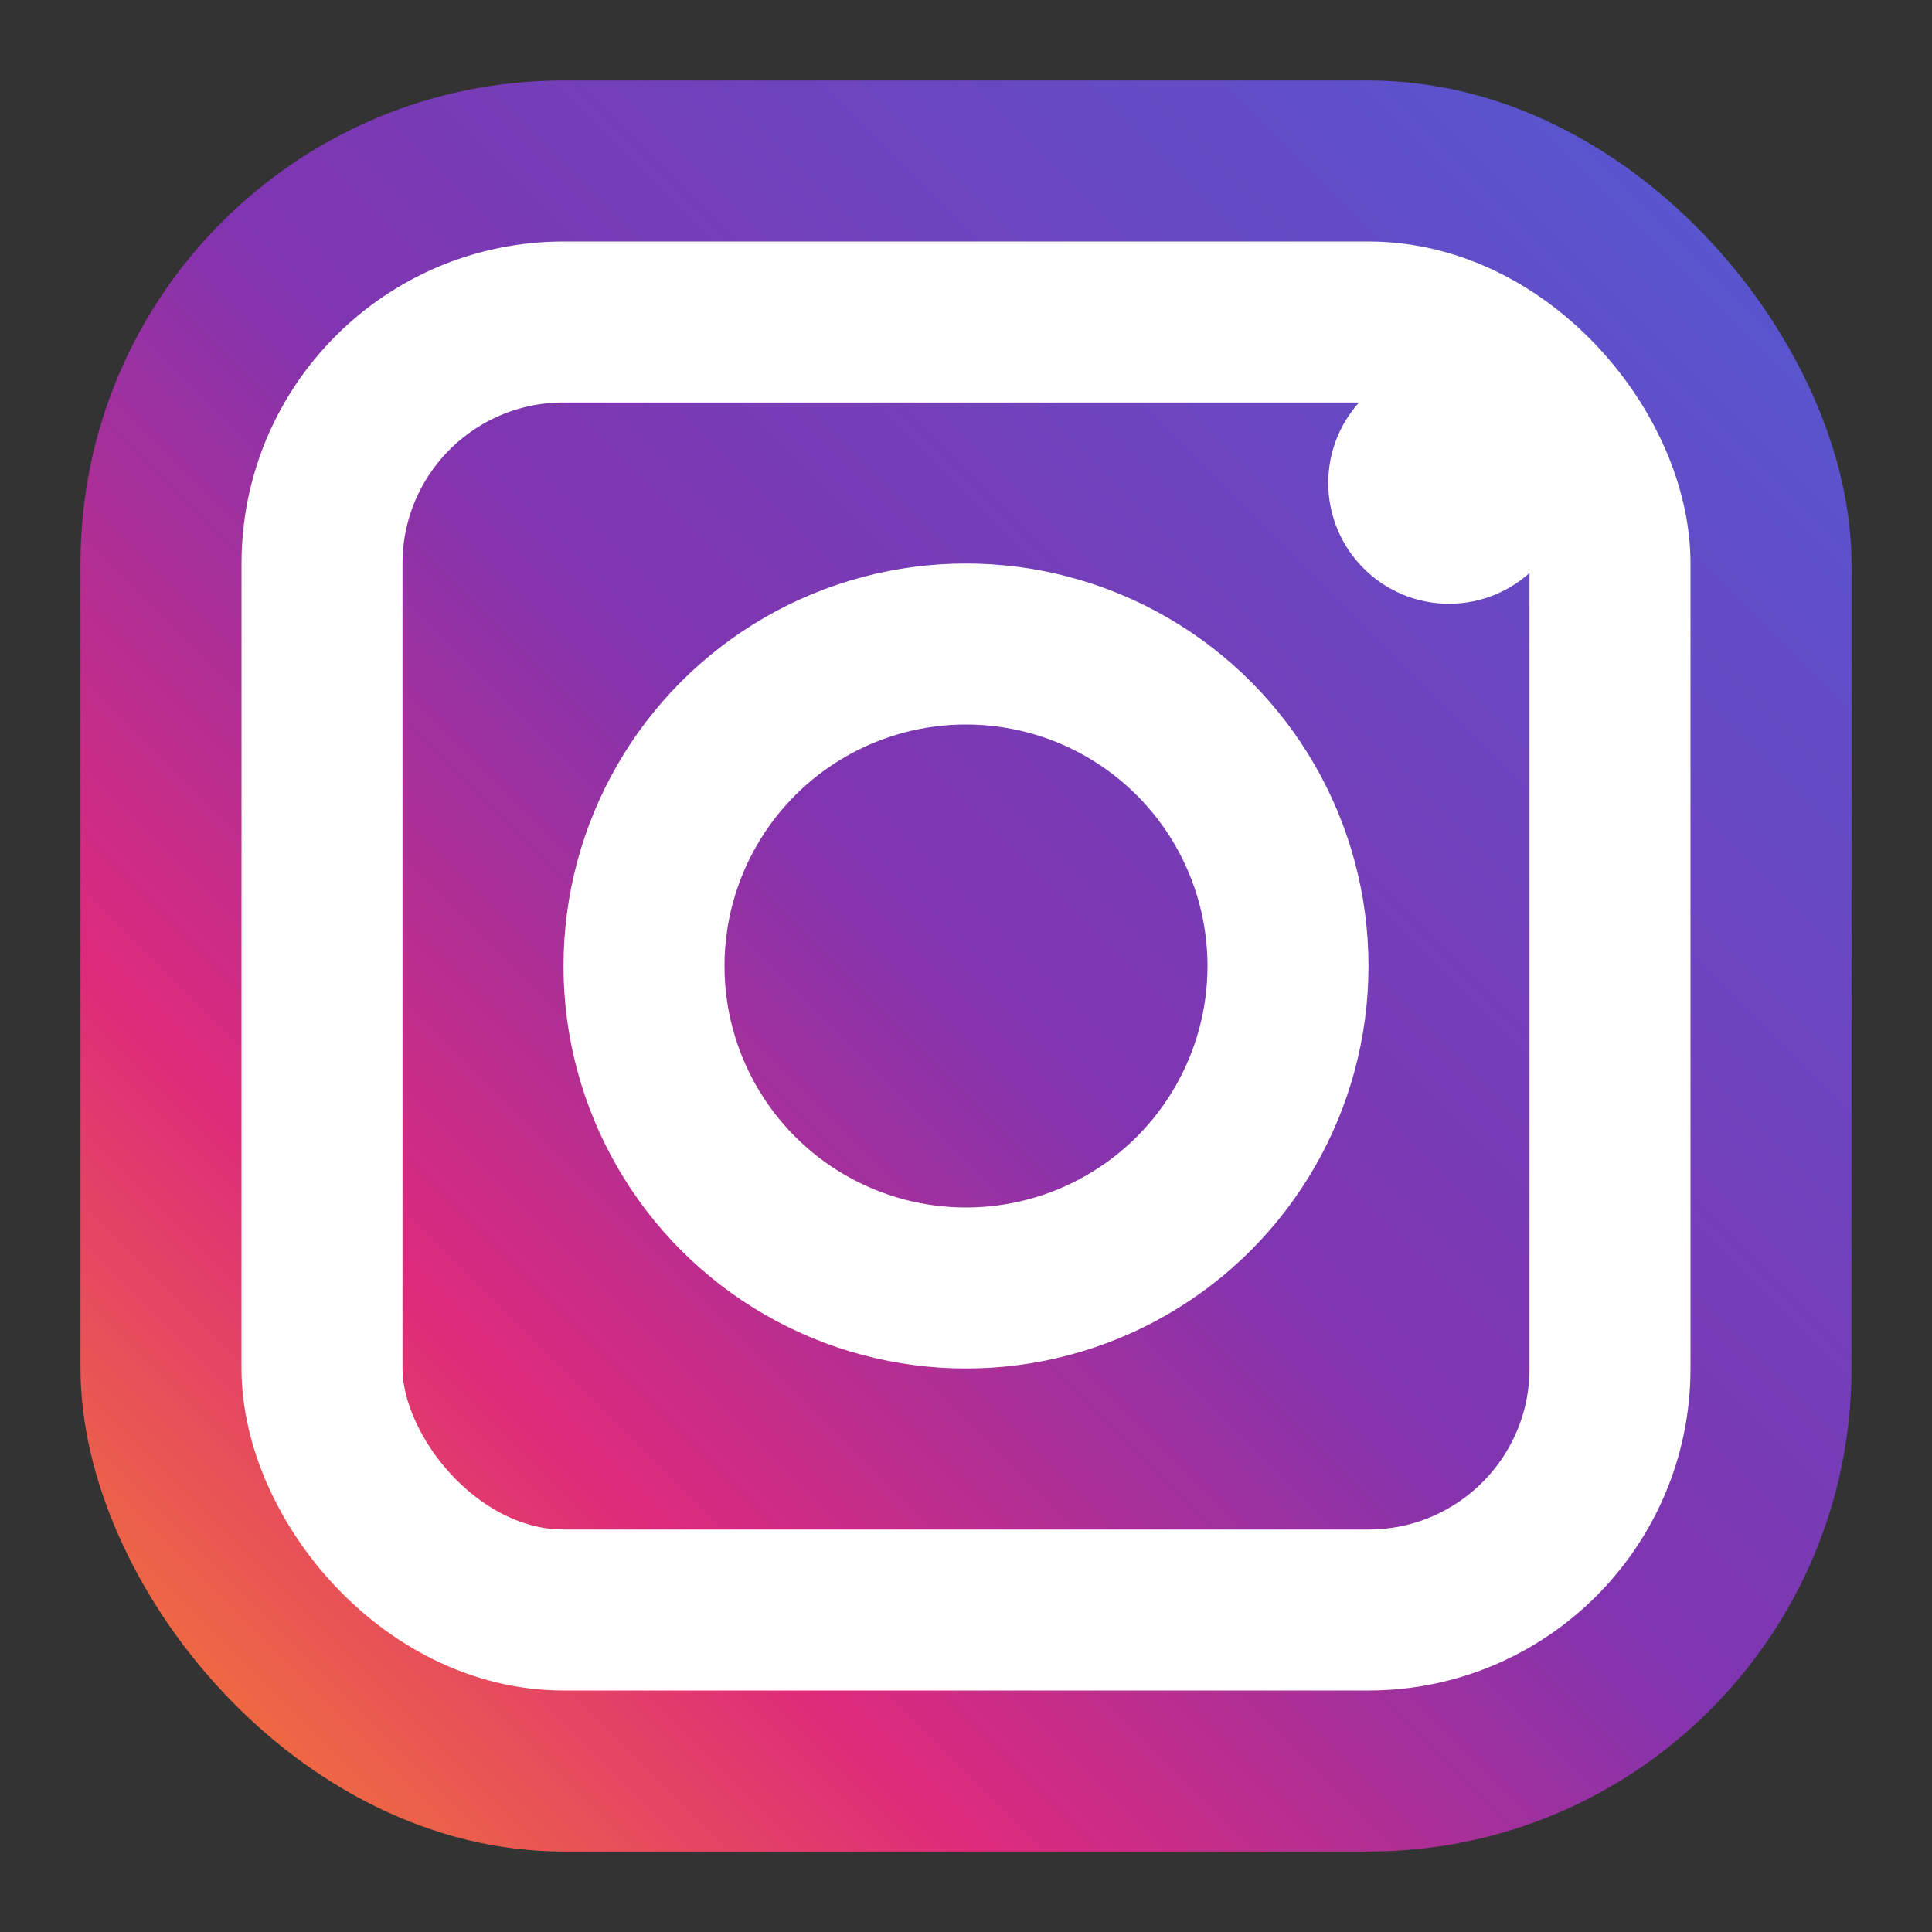
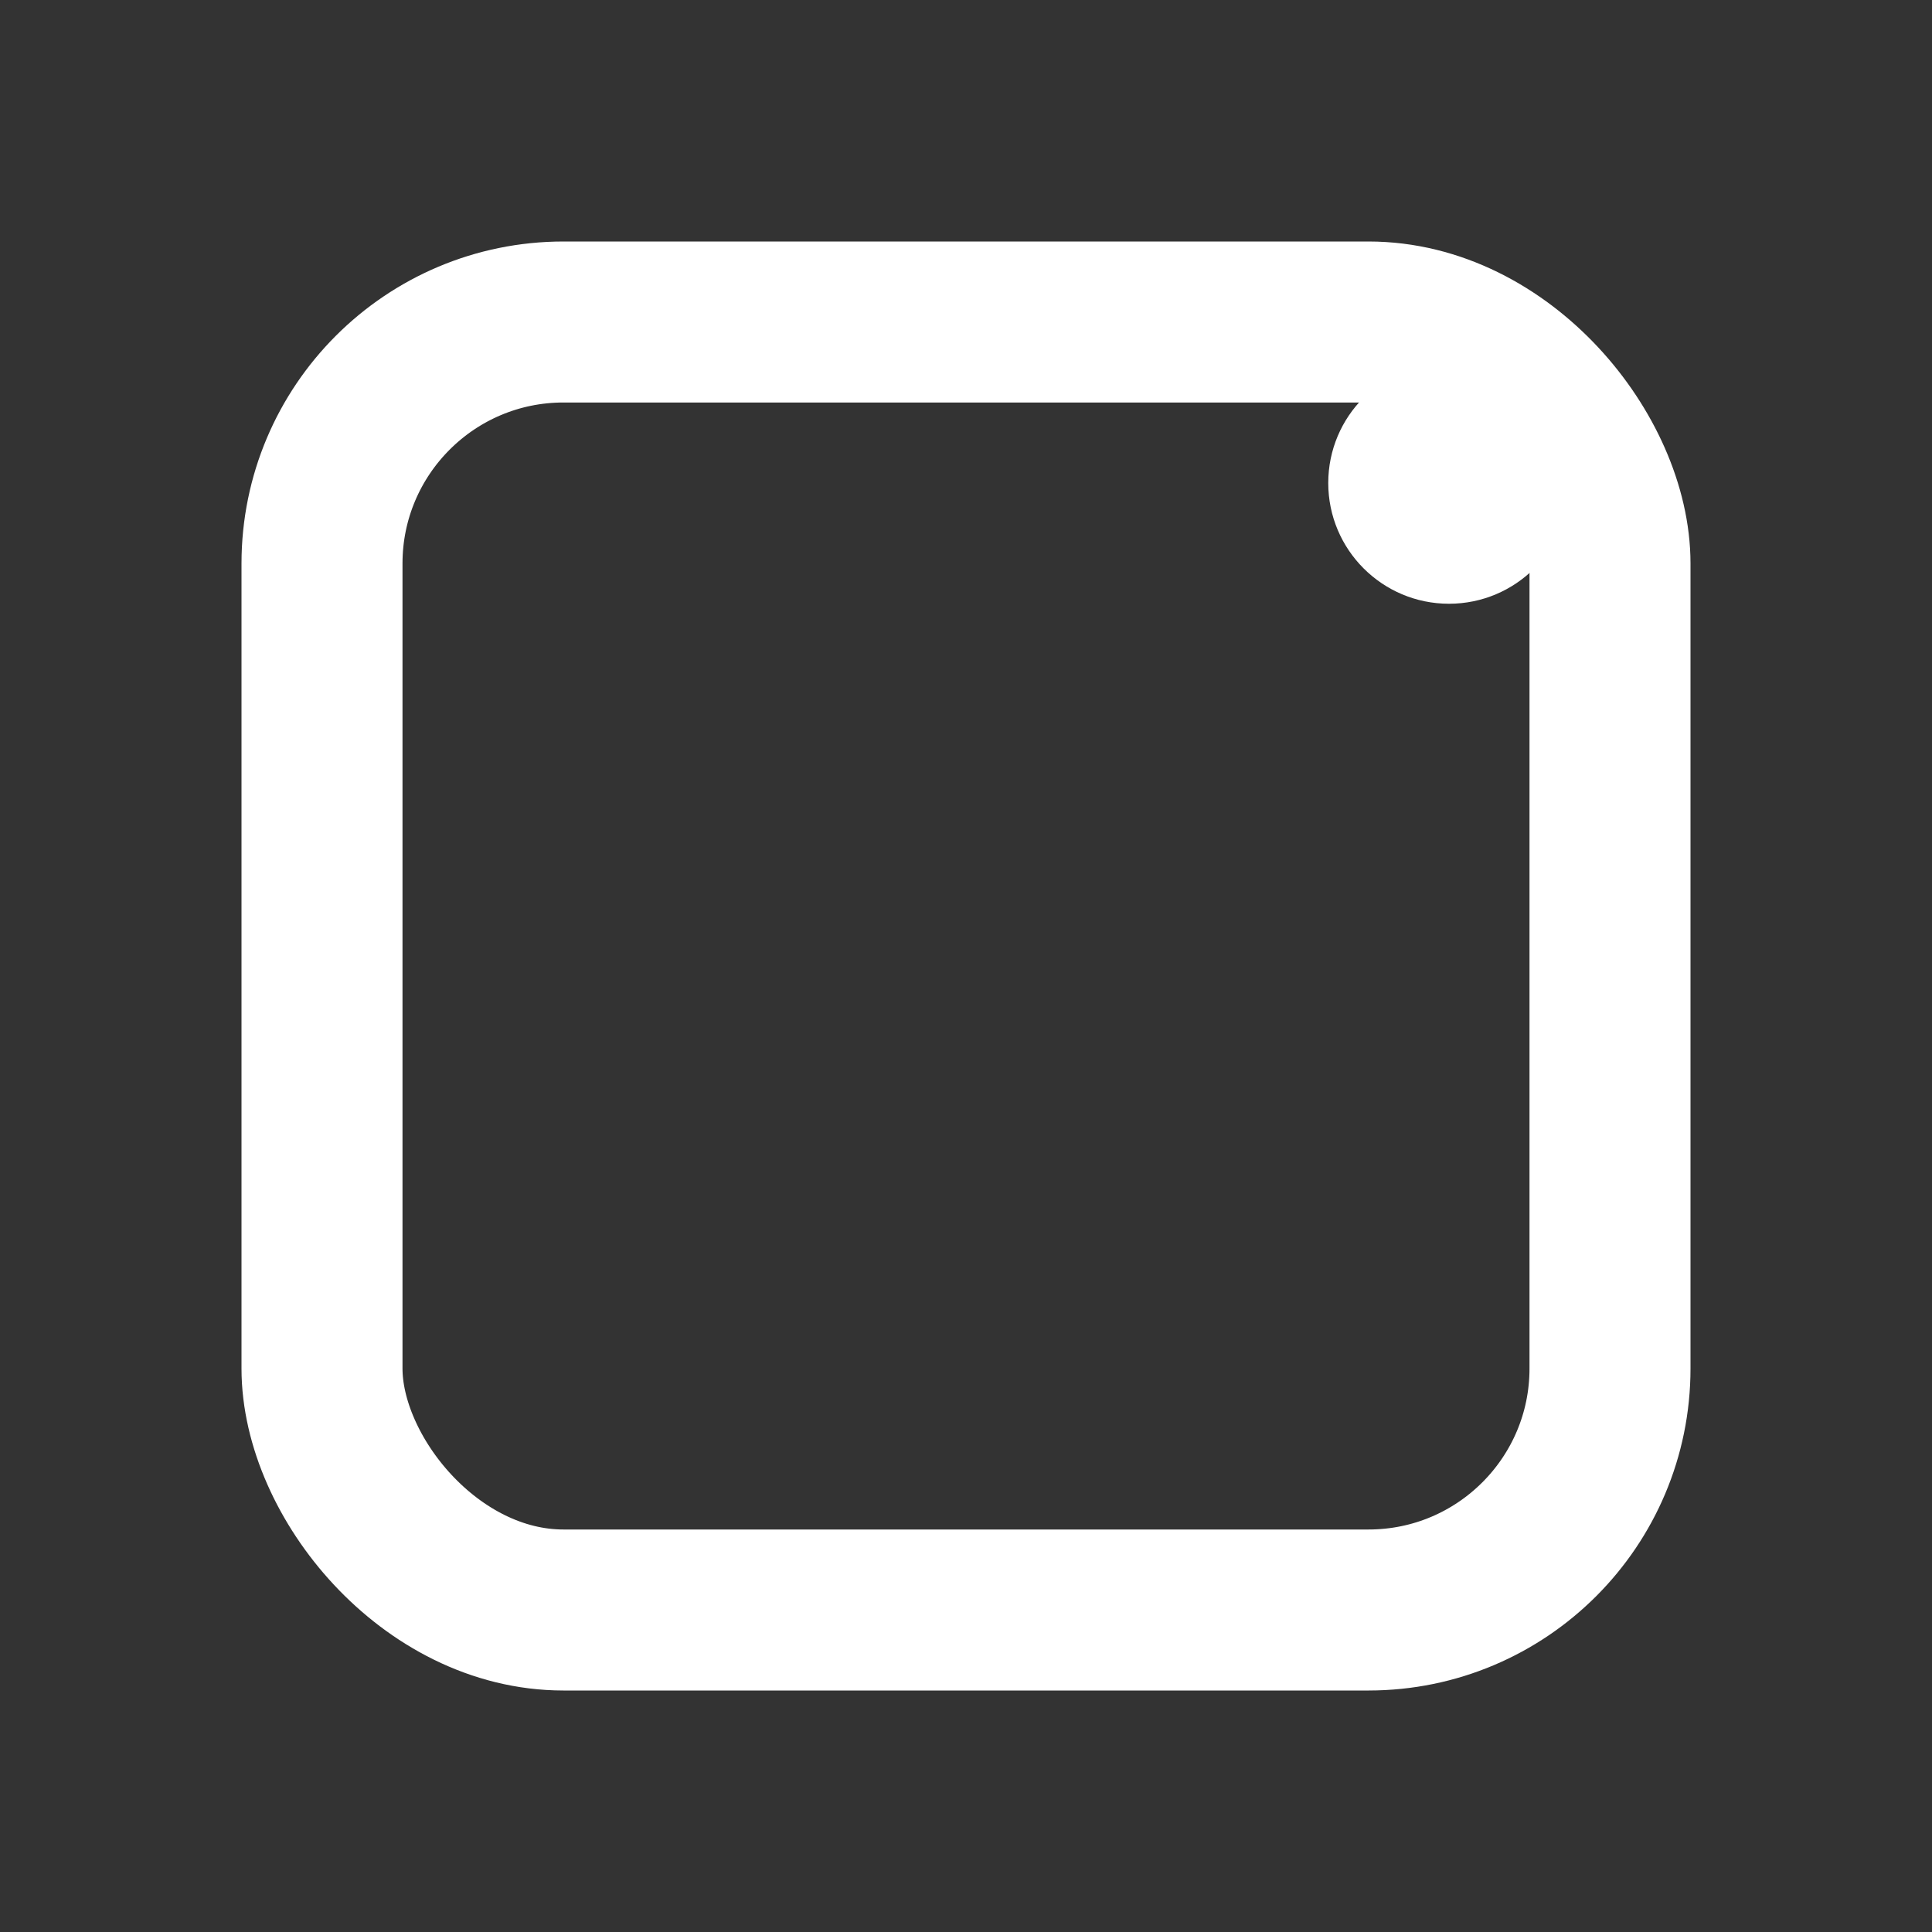
<svg xmlns="http://www.w3.org/2000/svg" width="24" height="24" viewBox="0 0 24 24" fill="none">
  <rect x="0" y="0" width="24" height="24" fill="#333333" stroke="none" />
  <defs>
    <linearGradient id="instagramGradient" x1="0%" y1="100%" x2="100%" y2="0%">
      <stop offset="0%" stop-color="#F58529" />
      <stop offset="25%" stop-color="#DD2A7B" />
      <stop offset="50%" stop-color="#8134AF" />
      <stop offset="100%" stop-color="#515BD4" />
    </linearGradient>
  </defs>
-   <rect x="1" y="1" width="22" height="22" rx="6" ry="6" fill="url(#instagramGradient)" />
-   <circle cx="12" cy="12" r="4" stroke="white" stroke-width="2" fill="none" />
  <circle cx="18" cy="6" r="1.5" fill="white" />
  <rect x="4" y="4" width="16" height="16" rx="3" ry="3" stroke="white" stroke-width="2" fill="none" />
</svg>